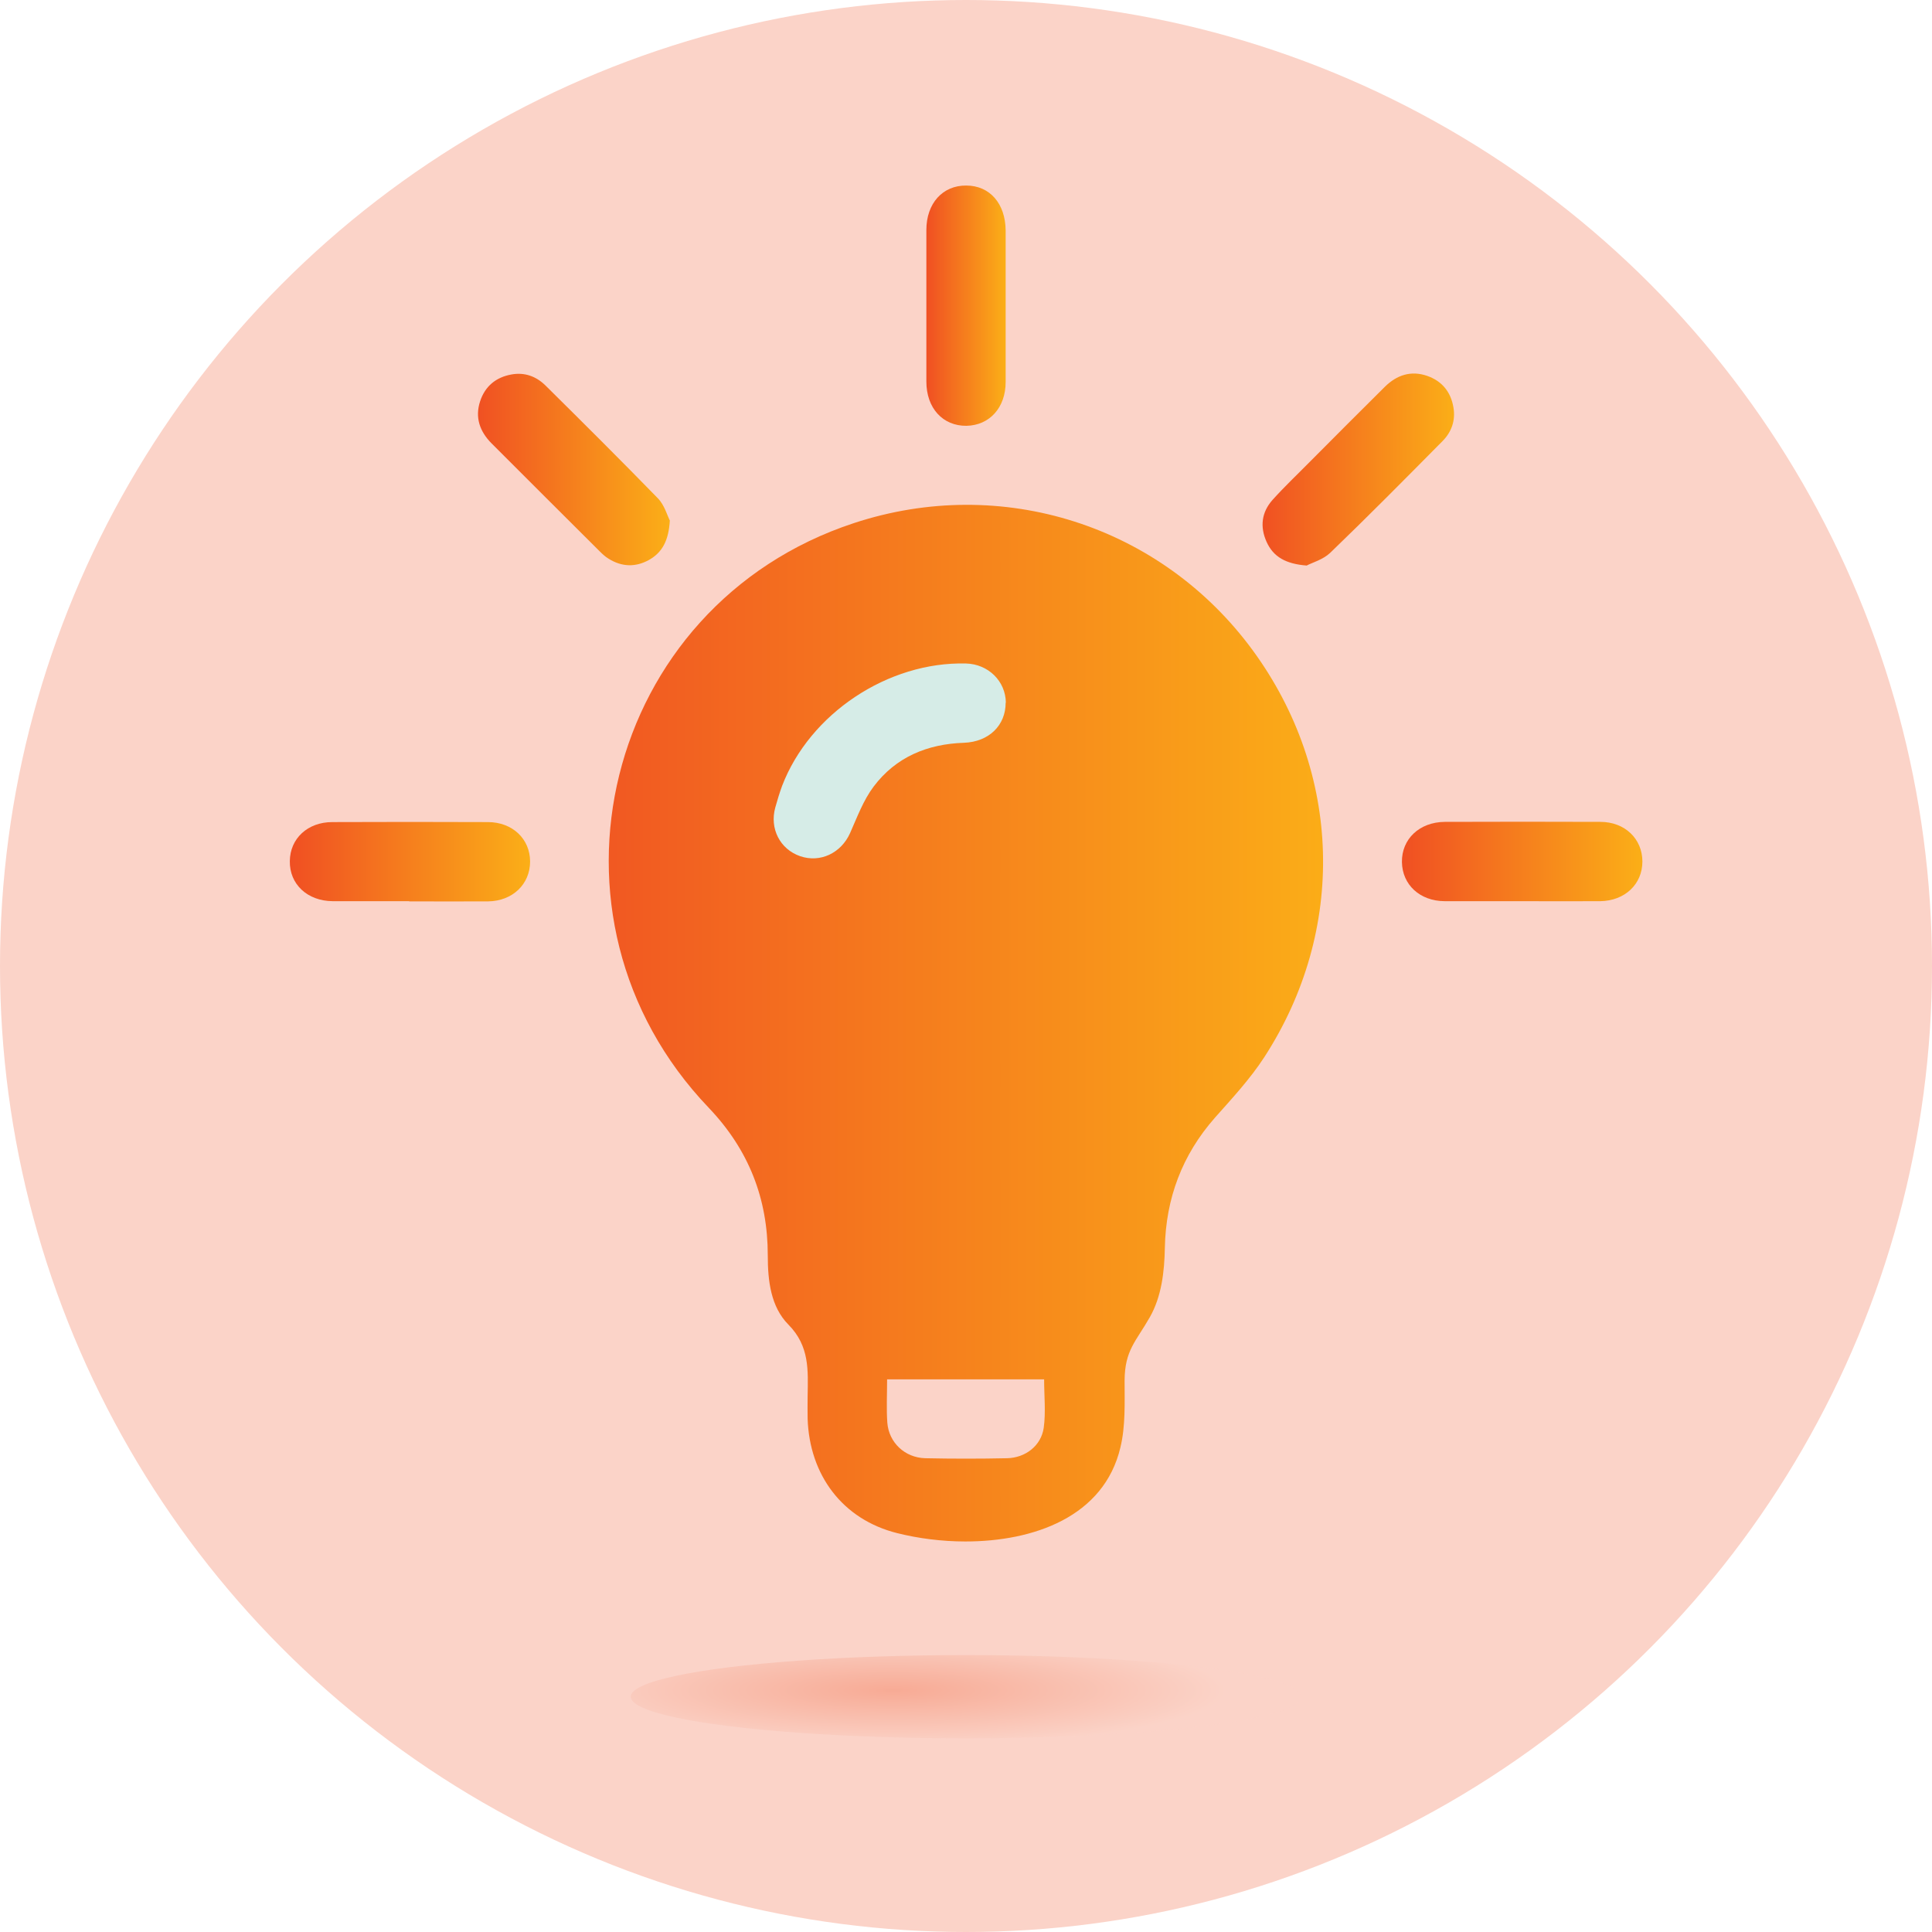
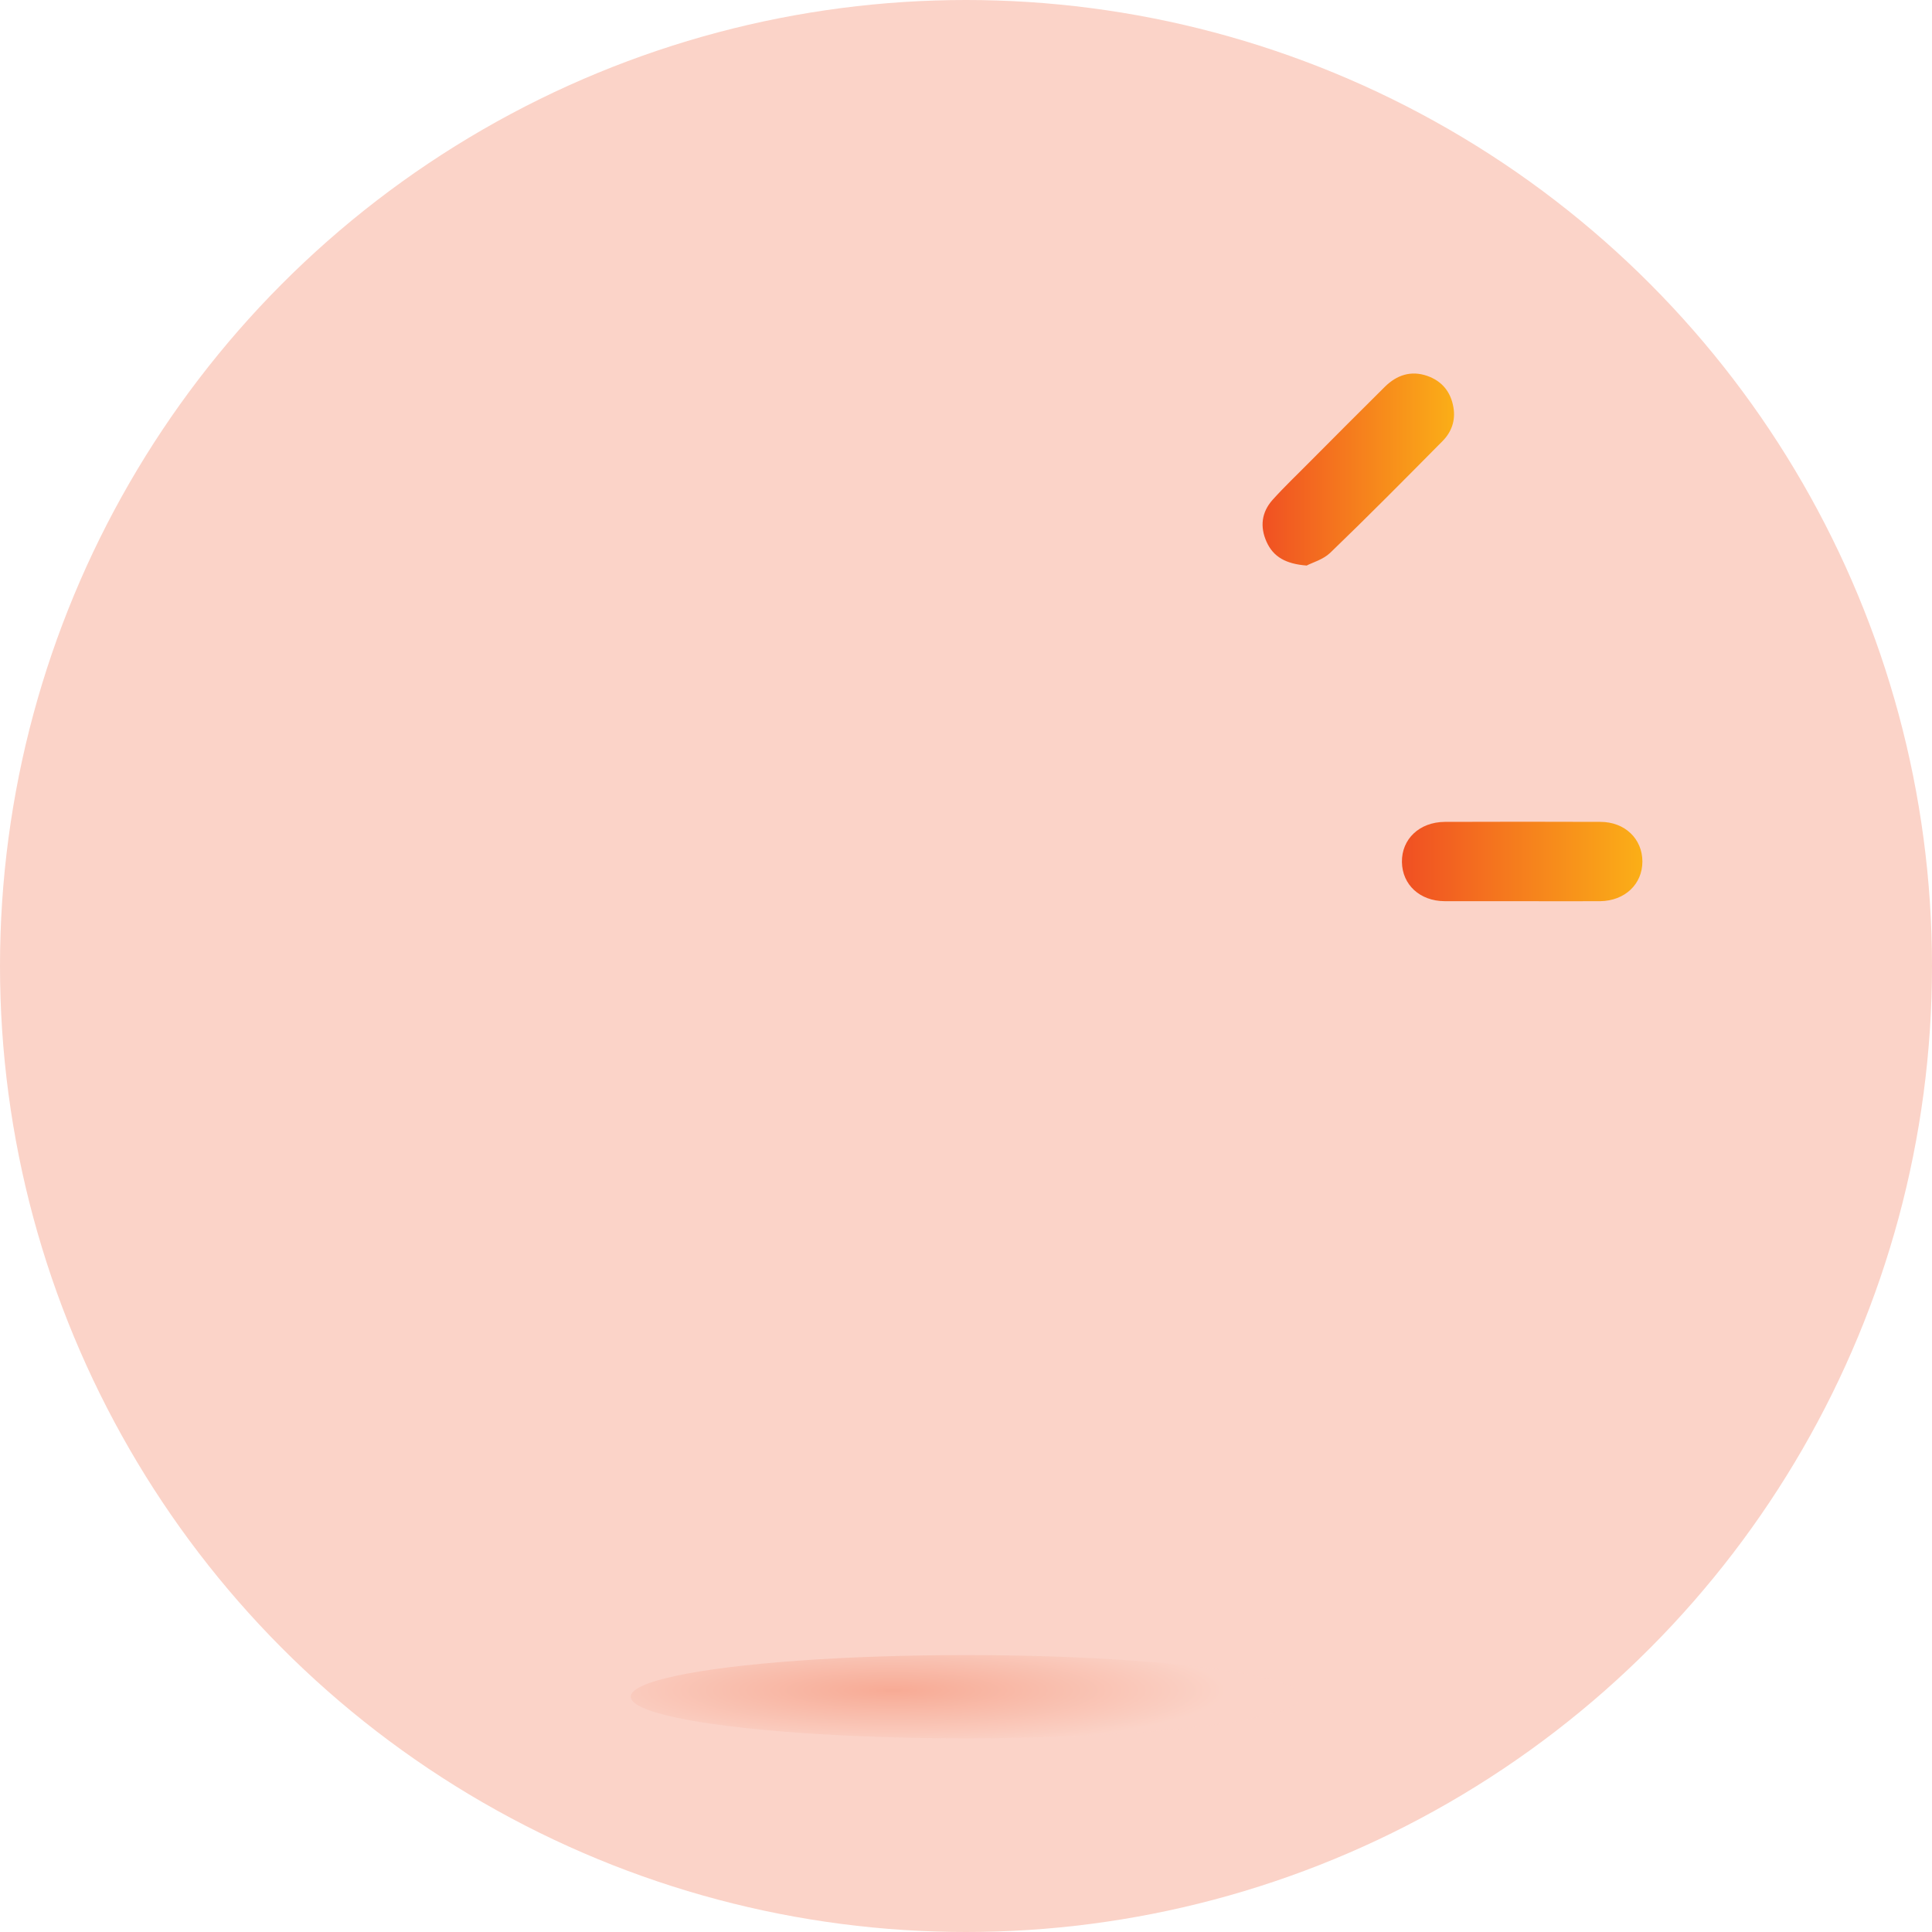
<svg xmlns="http://www.w3.org/2000/svg" width="80px" height="80px" viewBox="0 0 80 80" version="1.1">
  <title>icon_lightbulb-orange</title>
  <defs>
    <linearGradient x1="0%" y1="49.917%" x2="100%" y2="49.917%" id="linearGradient-1">
      <stop stop-color="#F04F23" offset="0%" />
      <stop stop-color="#FBAF17" offset="100%" />
    </linearGradient>
    <linearGradient x1="-0.019%" y1="49.994%" x2="99.967%" y2="49.994%" id="linearGradient-2">
      <stop stop-color="#F04F23" offset="0%" />
      <stop stop-color="#FBAF17" offset="100%" />
    </linearGradient>
    <linearGradient x1="-0.08%" y1="49.789%" x2="100%" y2="49.789%" id="linearGradient-3">
      <stop stop-color="#F04F23" offset="0%" />
      <stop stop-color="#FBAF17" offset="100%" />
    </linearGradient>
    <linearGradient x1="0.003%" y1="50.038%" x2="100%" y2="50.038%" id="linearGradient-4">
      <stop stop-color="#F04F23" offset="0%" />
      <stop stop-color="#FBAF17" offset="100%" />
    </linearGradient>
    <linearGradient x1="-0.015%" y1="49.948%" x2="100%" y2="49.948%" id="linearGradient-5">
      <stop stop-color="#F04F23" offset="0%" />
      <stop stop-color="#FBAF17" offset="100%" />
    </linearGradient>
    <linearGradient x1="-0.105%" y1="50.034%" x2="100.013%" y2="50.034%" id="linearGradient-6">
      <stop stop-color="#F04F23" offset="0%" />
      <stop stop-color="#FBAF17" offset="100%" />
    </linearGradient>
    <radialGradient cx="39.091%" cy="42.448%" fx="39.091%" fy="42.448%" r="401.202%" gradientTransform="translate(0.391, 0.424), scale(0.124, 1), scale(1, 0.168), translate(-0.391, -0.424)" id="radialGradient-7">
      <stop stop-color="#F04F23" offset="0%" />
      <stop stop-color="#FBD3C8" offset="100%" />
    </radialGradient>
  </defs>
  <g id="Desktop" stroke="none" stroke-width="1" fill="none" fill-rule="evenodd">
    <g id="3.0-How-to-use-Yorvipath" transform="translate(-356, -1637)" fill-rule="nonzero">
      <g id="Section-2" transform="translate(0, 1474)">
        <g id="what-should-i-know" transform="translate(334, 154)">
          <g id="icon_lightbulb-orange" transform="translate(22, 9)">
            <circle id="Oval" fill="#FBD3C8" cx="40" cy="40" r="40" />
            <g id="Group" transform="translate(12.001, 7.683)">
-               <path d="M29.641,4.966 C29.641,6.025 29.641,7.076 29.641,8.135 C29.641,9.202 28.968,9.932 28.016,9.949 C27.039,9.957 26.358,9.218 26.358,8.118 C26.358,6.025 26.358,3.932 26.358,1.839 C26.358,0.739 27.031,-0.008 28.008,0 C28.984,0 29.633,0.747 29.641,1.863 C29.641,2.898 29.641,3.94 29.641,4.974 L29.641,4.966 Z" id="Path" fill="url(#linearGradient-1)" />
-               <path d="M27.967,56.146 C26.982,56.146 26.005,56.015 25.151,55.801 C22.886,55.235 21.515,53.396 21.441,51.057 C21.433,50.745 21.441,50.433 21.441,50.129 C21.457,49.07 21.531,48.061 20.645,47.166 C19.914,46.427 19.791,45.352 19.791,44.301 C19.791,41.945 19.003,39.926 17.345,38.186 C9.809,30.306 13.003,17.386 23.353,13.979 C29.469,11.96 36.068,14.061 39.869,19.241 C43.579,24.305 43.76,30.839 40.345,36.101 C39.762,36.996 39.023,37.792 38.309,38.596 C36.947,40.14 36.274,41.945 36.233,43.981 C36.216,44.958 36.101,46 35.609,46.862 C35.034,47.872 34.574,48.225 34.566,49.481 C34.566,50.408 34.607,51.361 34.394,52.247 C33.713,55.137 30.782,56.146 27.975,56.146 L27.967,56.146 Z M24.732,49.432 C24.732,50.072 24.7,50.655 24.741,51.229 C24.806,52.05 25.463,52.674 26.308,52.699 C27.441,52.723 28.566,52.723 29.699,52.699 C30.462,52.682 31.11,52.181 31.217,51.443 C31.307,50.794 31.234,50.121 31.234,49.432 L24.732,49.432 Z" id="Shape" fill="url(#linearGradient-2)" />
-               <path d="M4.942,29.633 C3.883,29.633 2.832,29.633 1.773,29.633 C0.723,29.625 -0.016,28.927 0,27.975 C0.008,27.039 0.739,26.358 1.757,26.358 C3.908,26.349 6.05,26.349 8.201,26.358 C9.218,26.358 9.949,27.055 9.949,27.991 C9.949,28.927 9.227,29.625 8.217,29.641 C7.125,29.649 6.034,29.641 4.942,29.641 L4.942,29.633 Z" id="Path" fill="url(#linearGradient-3)" />
              <path d="M50.983,29.633 C49.924,29.633 48.874,29.633 47.815,29.633 C46.789,29.625 46.066,28.951 46.05,28.016 C46.034,27.063 46.772,26.358 47.823,26.349 C49.974,26.341 52.116,26.341 54.267,26.349 C55.284,26.349 56.007,27.055 56.007,27.991 C56.007,28.927 55.284,29.616 54.267,29.633 C53.175,29.641 52.083,29.633 50.991,29.633 L50.983,29.633 Z" id="Path" fill="url(#linearGradient-4)" />
-               <path d="M15.736,13.864 C15.687,14.701 15.424,15.194 14.866,15.506 C14.316,15.81 13.749,15.793 13.208,15.457 C13.068,15.375 12.945,15.26 12.83,15.145 C11.336,13.659 9.842,12.165 8.348,10.671 C7.864,10.179 7.659,9.604 7.88,8.931 C8.086,8.307 8.537,7.938 9.177,7.823 C9.719,7.724 10.195,7.897 10.581,8.274 C12.149,9.826 13.708,11.377 15.243,12.953 C15.514,13.232 15.629,13.667 15.736,13.872 L15.736,13.864 Z" id="Path" fill="url(#linearGradient-5)" />
              <path d="M42.118,15.736 C41.24,15.67 40.723,15.375 40.444,14.751 C40.164,14.127 40.238,13.528 40.69,13.019 C41.191,12.461 41.732,11.952 42.258,11.418 C43.284,10.384 44.31,9.358 45.344,8.332 C45.837,7.847 46.419,7.65 47.092,7.88 C47.708,8.094 48.077,8.545 48.184,9.194 C48.274,9.735 48.102,10.211 47.724,10.589 C46.189,12.14 44.654,13.692 43.078,15.21 C42.783,15.489 42.34,15.613 42.118,15.728 L42.118,15.736 Z" id="Path" fill="url(#linearGradient-6)" />
-               <path d="M29.641,21.416 C29.641,22.352 28.952,23.033 27.917,23.074 C26.399,23.123 25.094,23.665 24.174,24.888 C23.747,25.455 23.493,26.152 23.197,26.817 C22.828,27.638 21.966,28.057 21.129,27.769 C20.3,27.482 19.857,26.628 20.103,25.75 C20.185,25.455 20.275,25.159 20.382,24.864 C21.531,21.859 24.774,19.709 27.999,19.791 C28.919,19.815 29.641,20.521 29.649,21.416 L29.641,21.416 Z" id="Path" fill="#D6ECE7" />
            </g>
            <ellipse id="Oval" fill="url(#radialGradient-7)" opacity="0.31" cx="40" cy="70.257" rx="13.881" ry="1.724" />
          </g>
        </g>
      </g>
    </g>
  </g>
</svg>